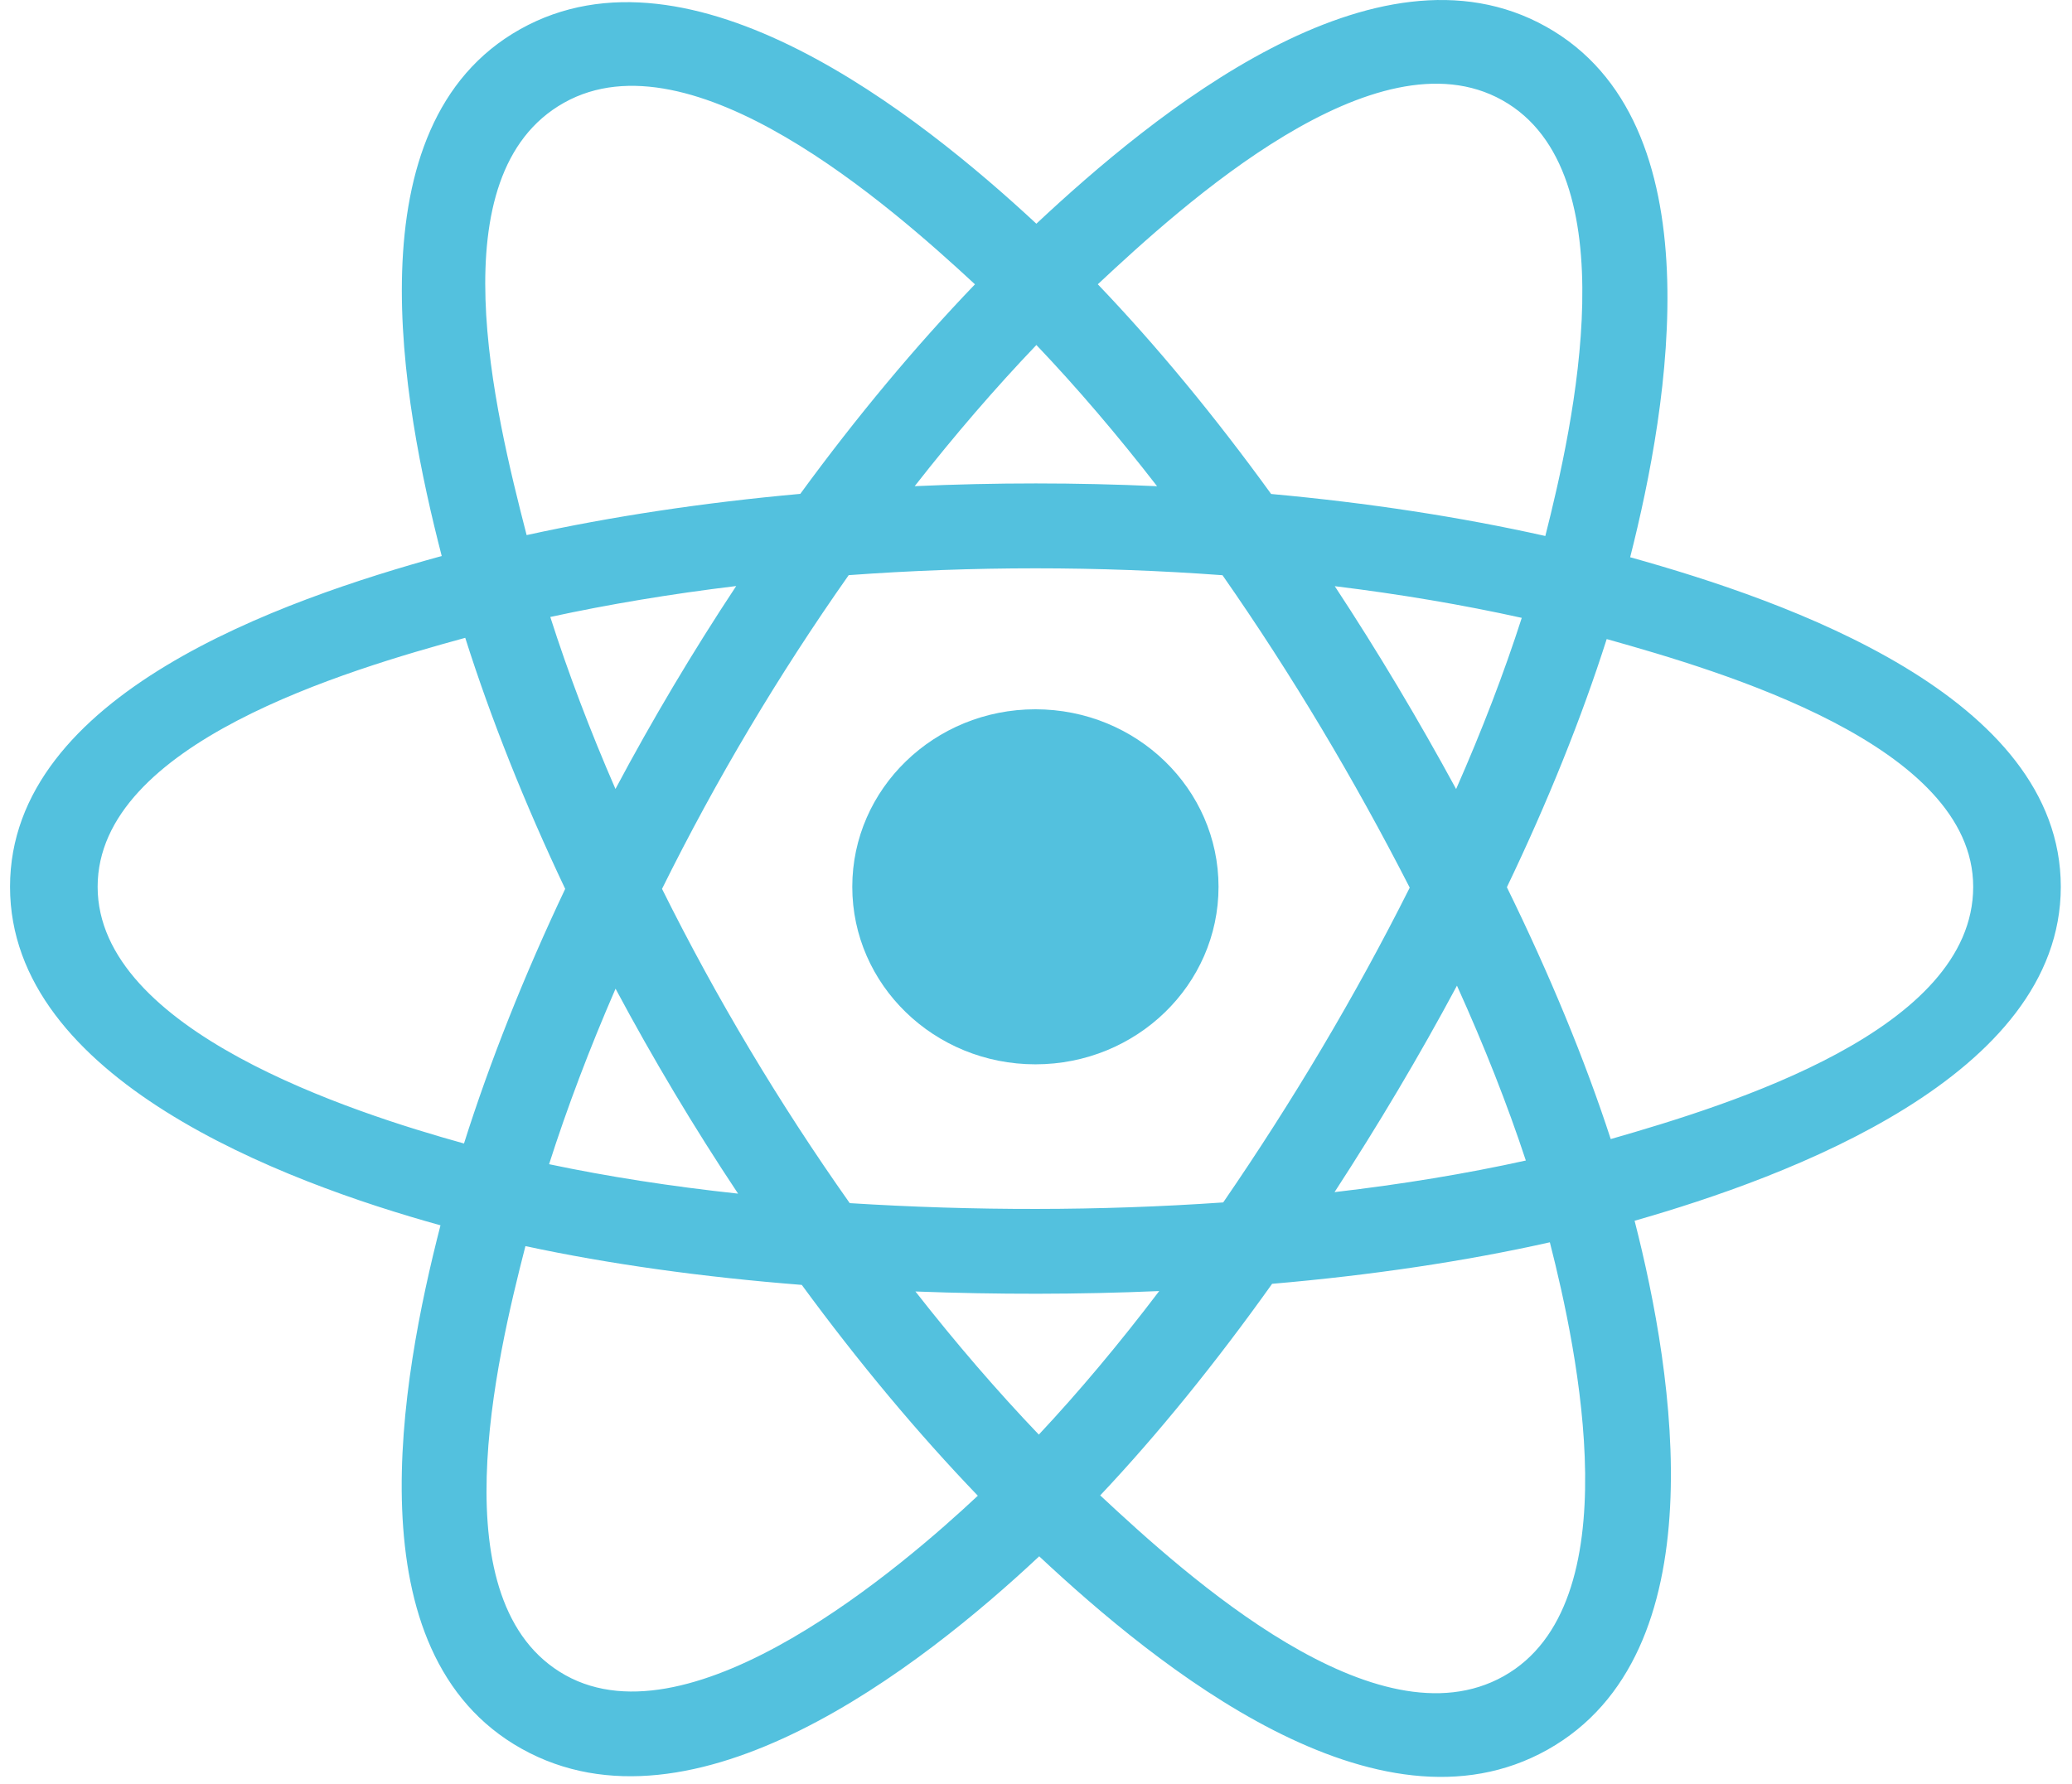
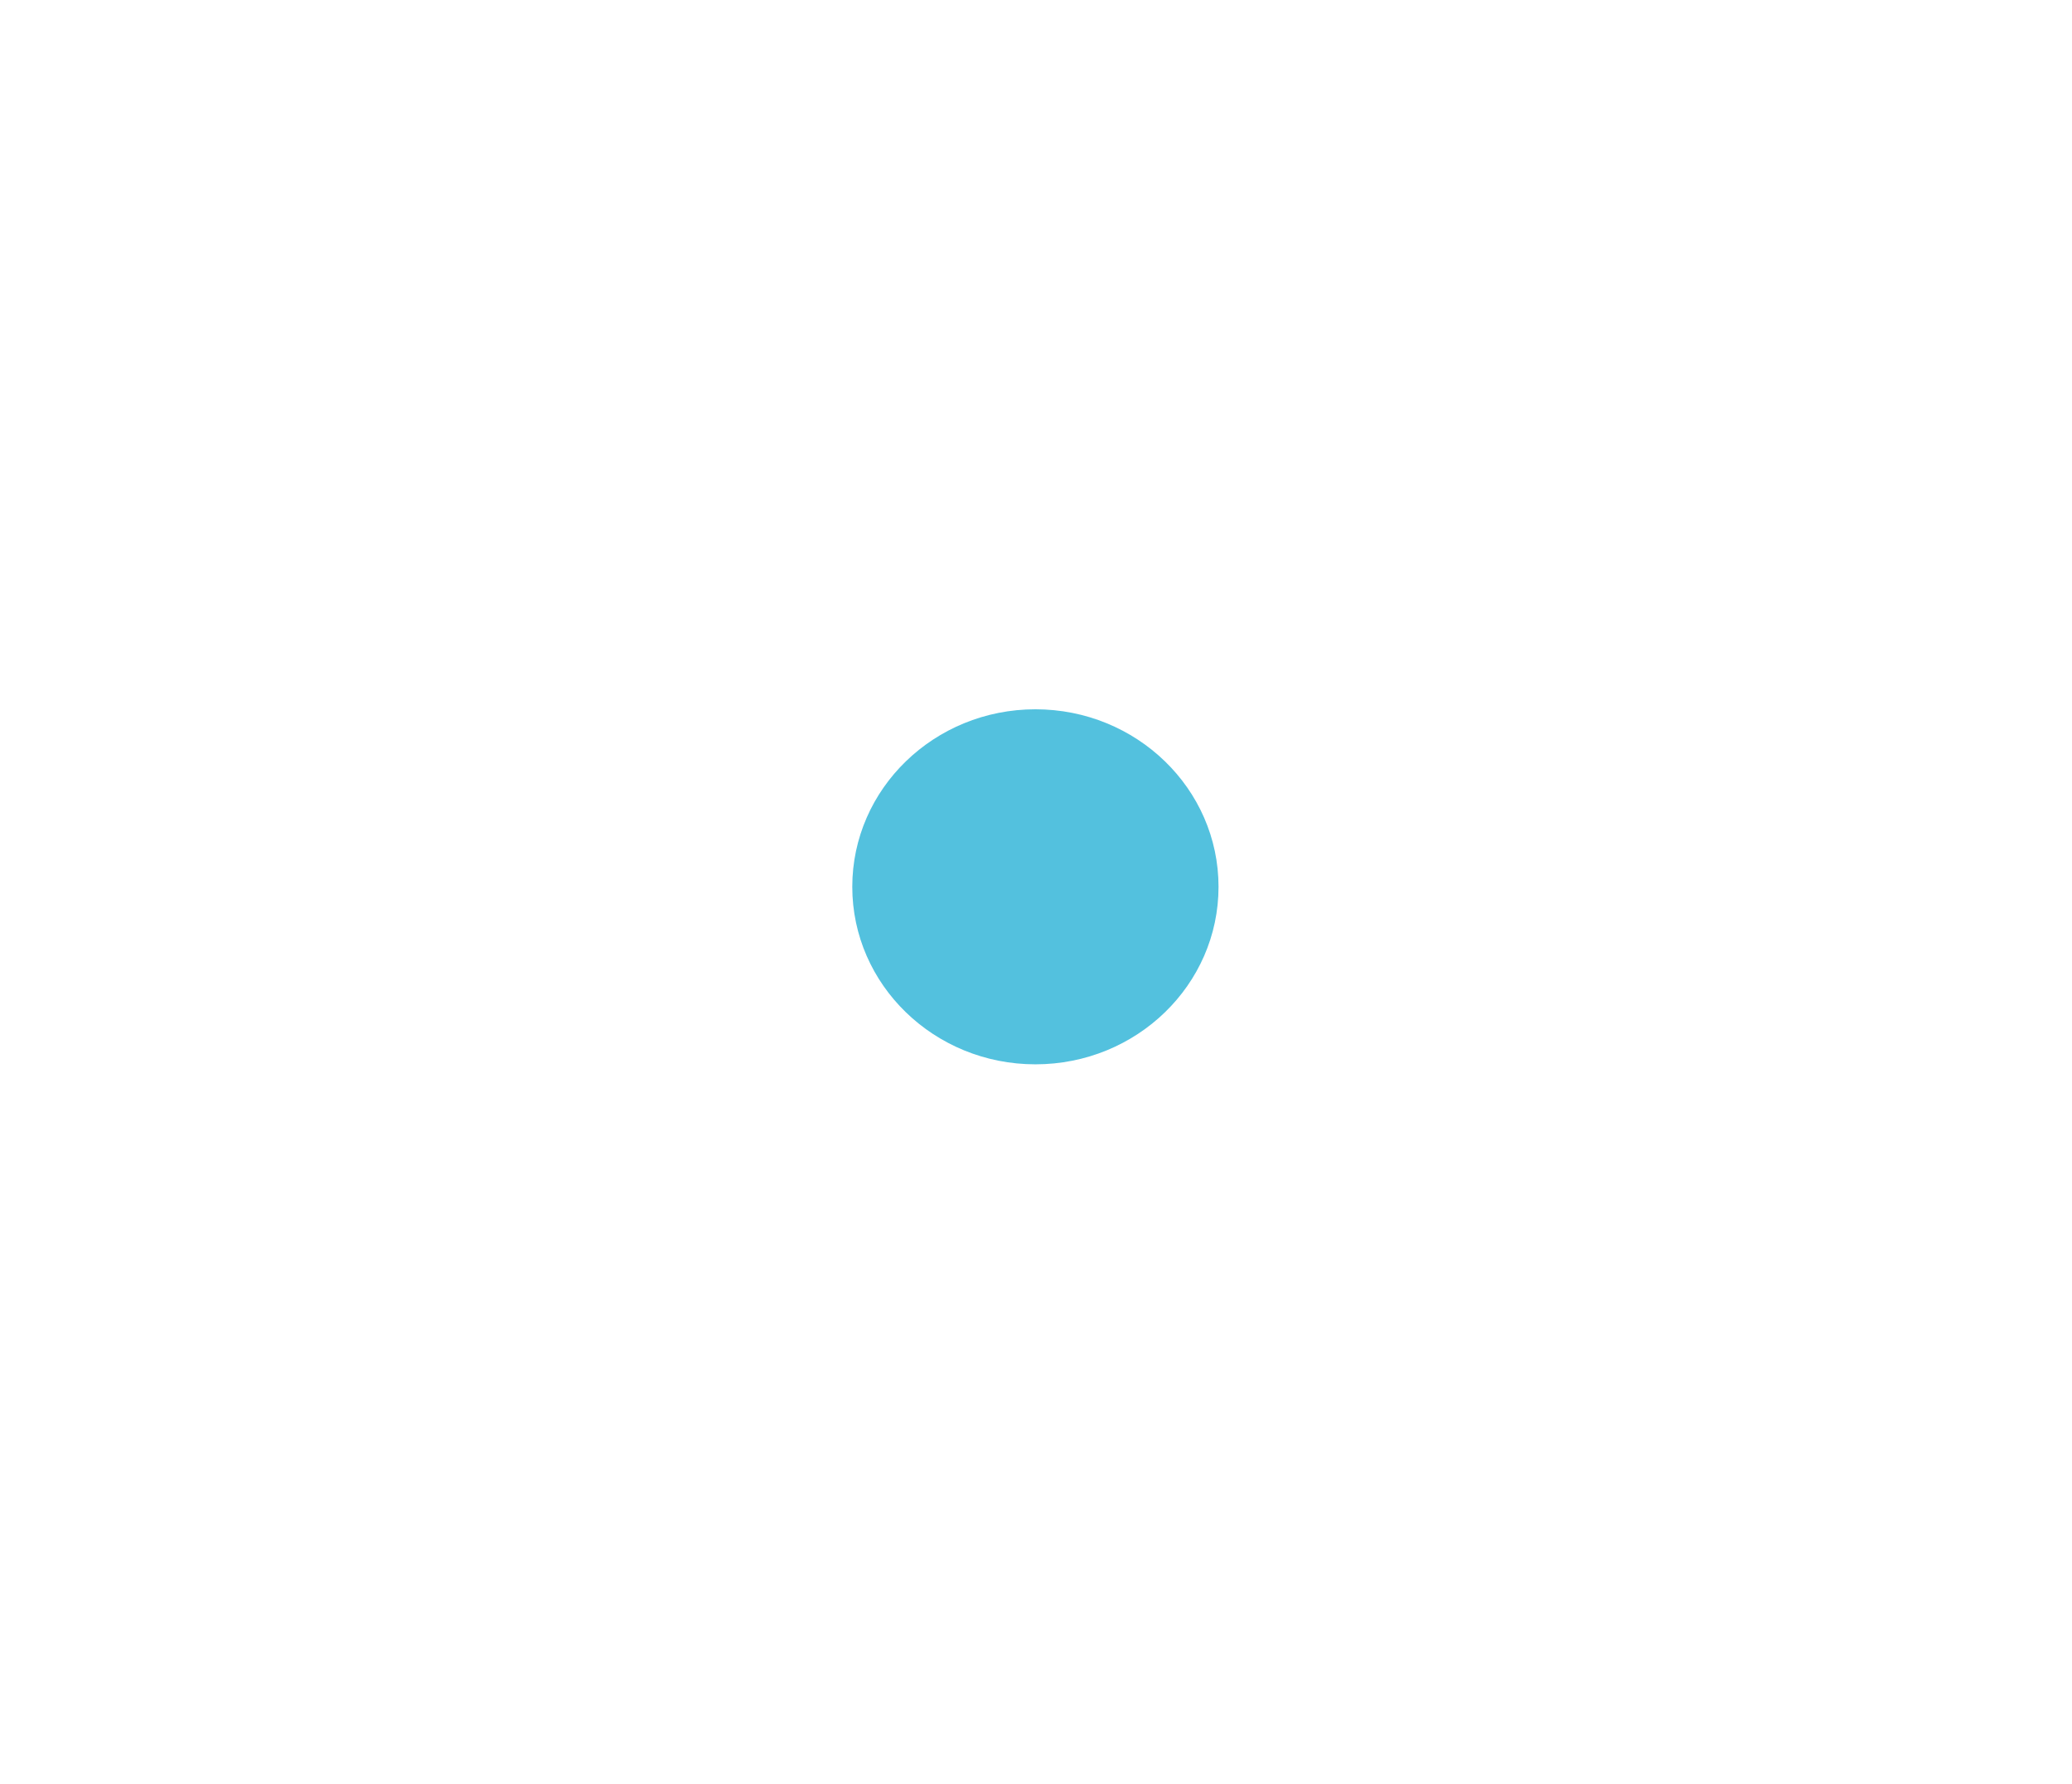
<svg xmlns="http://www.w3.org/2000/svg" width="108" height="93" viewBox="0 0 108 93" fill="none">
  <g id="Group 10">
    <path id="Vector" d="M63.514 46.234C63.514 41.123 59.241 36.979 53.969 36.979C48.698 36.979 44.424 41.123 44.424 46.234C44.424 51.346 48.698 55.489 53.969 55.489C59.241 55.489 63.514 51.346 63.514 46.234Z" fill="#53C1DE" />
-     <path id="Vector_2" fill-rule="evenodd" clip-rule="evenodd" d="M84.97 29.052C86.985 21.11 89.519 6.383 80.587 1.39C71.697 -3.581 60.128 5.945 54.019 11.663C47.928 6.002 36.034 -3.483 27.11 1.525C18.223 6.513 20.963 20.997 23.024 28.988C14.734 31.271 0.523 36.188 0.523 46.234C0.523 56.252 14.719 61.601 22.96 63.882C20.892 71.918 18.289 86.194 27.187 91.171C36.145 96.179 48.001 86.919 54.167 81.139C60.315 86.891 71.773 96.21 80.665 91.22C89.585 86.213 87.261 71.683 85.201 63.645C93.189 61.36 107.416 56.127 107.416 46.234C107.416 36.285 93.129 31.328 84.97 29.052ZM83.957 59.386C82.604 55.233 80.778 50.818 78.544 46.256C80.677 41.802 82.432 37.444 83.747 33.318C89.728 34.999 102.85 38.842 102.85 46.234C102.85 53.696 90.258 57.575 83.957 59.386ZM78.377 87.388C71.742 91.111 61.887 82.199 57.347 77.963C60.359 74.769 63.369 71.055 66.307 66.932C71.475 66.488 76.356 65.761 80.784 64.768C82.234 70.454 85.04 83.648 78.377 87.388ZM29.468 87.335C22.833 83.625 25.866 70.886 27.387 64.967C31.766 65.906 36.612 66.581 41.792 66.989C44.749 71.023 47.847 74.732 50.968 77.98C47.112 81.597 36.135 91.061 29.468 87.335ZM5.089 46.234C5.089 38.745 18.132 34.93 24.25 33.253C25.588 37.471 27.343 41.882 29.46 46.342C27.315 50.869 25.535 55.349 24.185 59.617C18.352 57.998 5.089 53.728 5.089 46.234ZM29.398 5.357C36.06 1.618 46.397 10.724 50.819 14.823C47.714 18.056 44.645 21.737 41.714 25.748C36.687 26.2 31.874 26.926 27.45 27.898C25.79 21.452 22.742 9.092 29.398 5.357ZM69.573 30.561C72.984 30.978 76.251 31.533 79.32 32.212C78.399 35.075 77.251 38.068 75.898 41.137C73.938 37.531 71.834 33.997 69.573 30.561ZM54.02 17.987C56.127 20.199 58.236 22.669 60.311 25.349C56.102 25.156 51.886 25.156 47.677 25.347C49.754 22.691 51.882 20.225 54.02 17.987ZM32.08 41.133C30.75 38.076 29.612 35.069 28.683 32.166C31.733 31.504 34.986 30.963 38.374 30.553C36.106 33.982 34.006 37.514 32.08 41.133ZM38.471 62.231C34.971 61.853 31.669 61.339 28.62 60.696C29.564 57.741 30.727 54.67 32.085 51.546C34.038 55.204 36.17 58.77 38.471 62.231ZM54.147 74.794C51.983 72.53 49.824 70.025 47.716 67.332C51.949 67.493 56.19 67.493 60.422 67.31C58.341 70.053 56.239 72.561 54.147 74.794ZM75.942 51.387C77.371 54.545 78.575 57.599 79.532 60.504C76.432 61.19 73.086 61.742 69.561 62.152C71.838 58.651 73.976 55.062 75.942 51.387ZM63.758 62.689C57.283 63.138 50.769 63.133 44.291 62.726C40.611 57.513 37.335 52.032 34.507 46.341C37.321 40.661 40.574 35.19 44.237 29.986C50.718 29.511 57.24 29.51 63.721 29.989C67.353 35.193 70.6 40.65 73.48 46.278C70.634 51.954 67.365 57.436 63.758 62.689ZM78.306 5.226C84.97 8.952 82.004 22.188 80.548 27.944C76.114 26.951 71.298 26.213 66.256 25.754C63.319 21.699 60.275 18.012 57.221 14.821C61.7 10.634 71.707 1.535 78.306 5.226Z" fill="#53C1DE" />
  </g>
</svg>